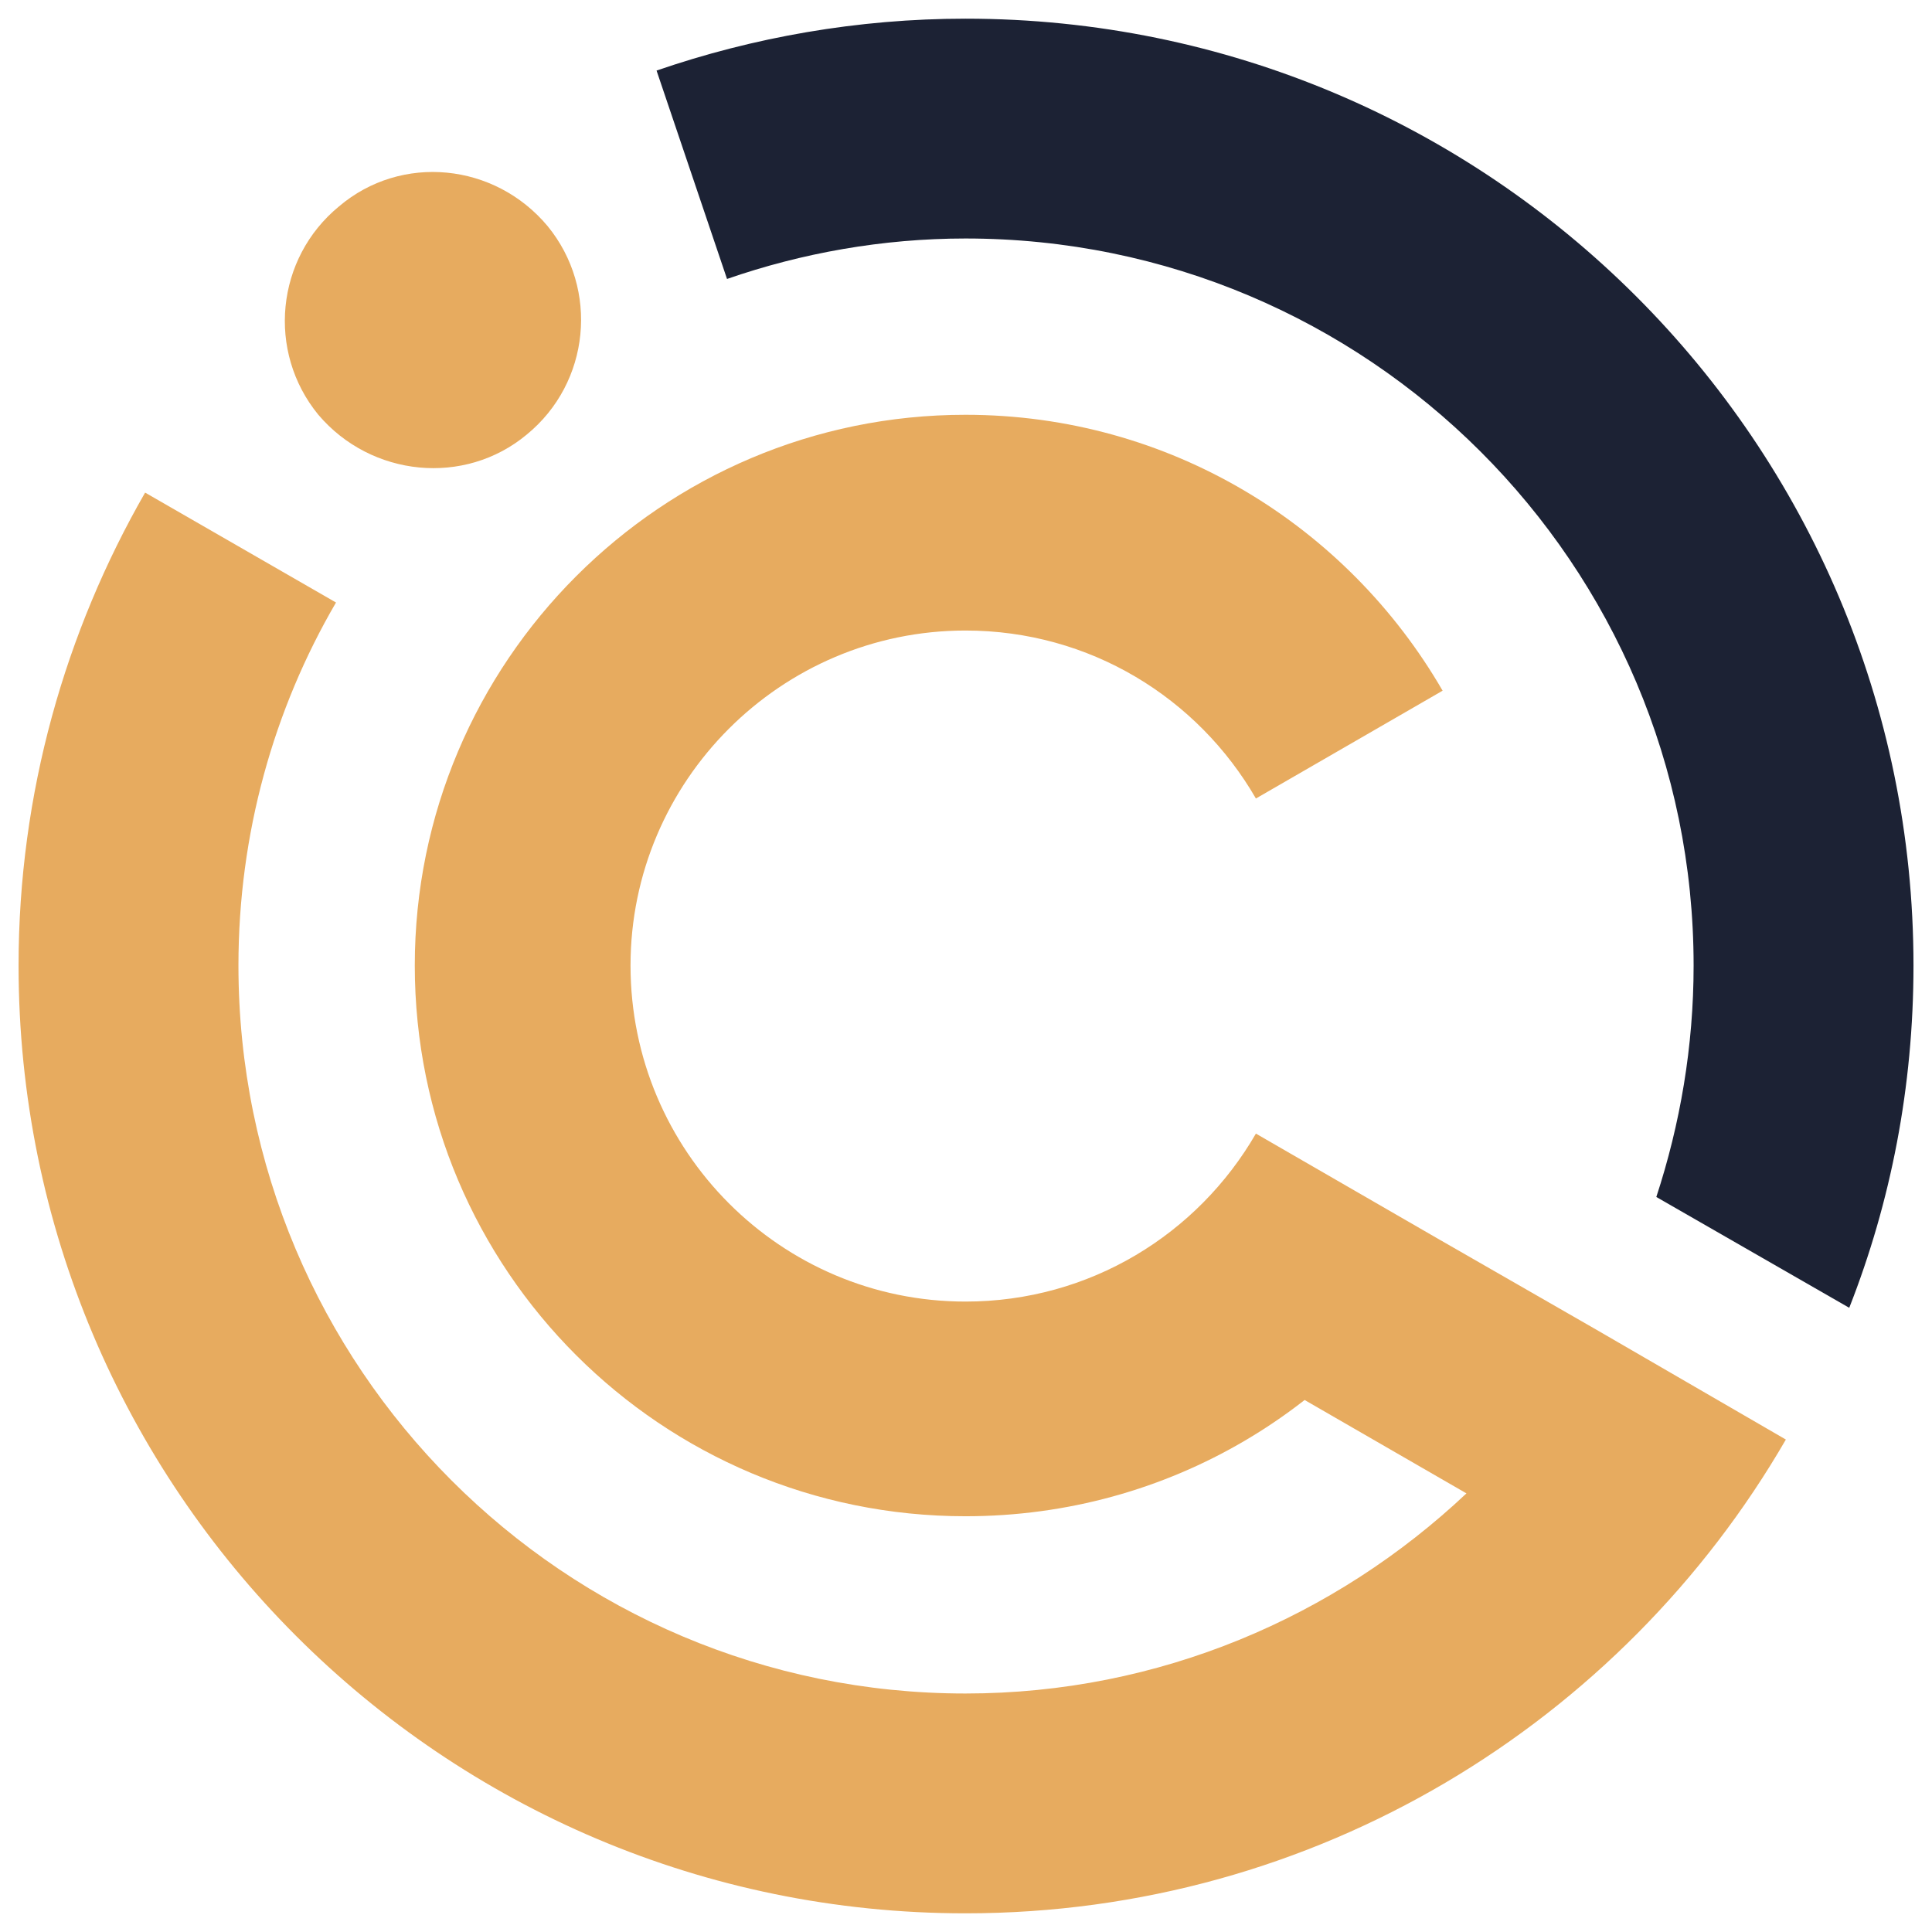
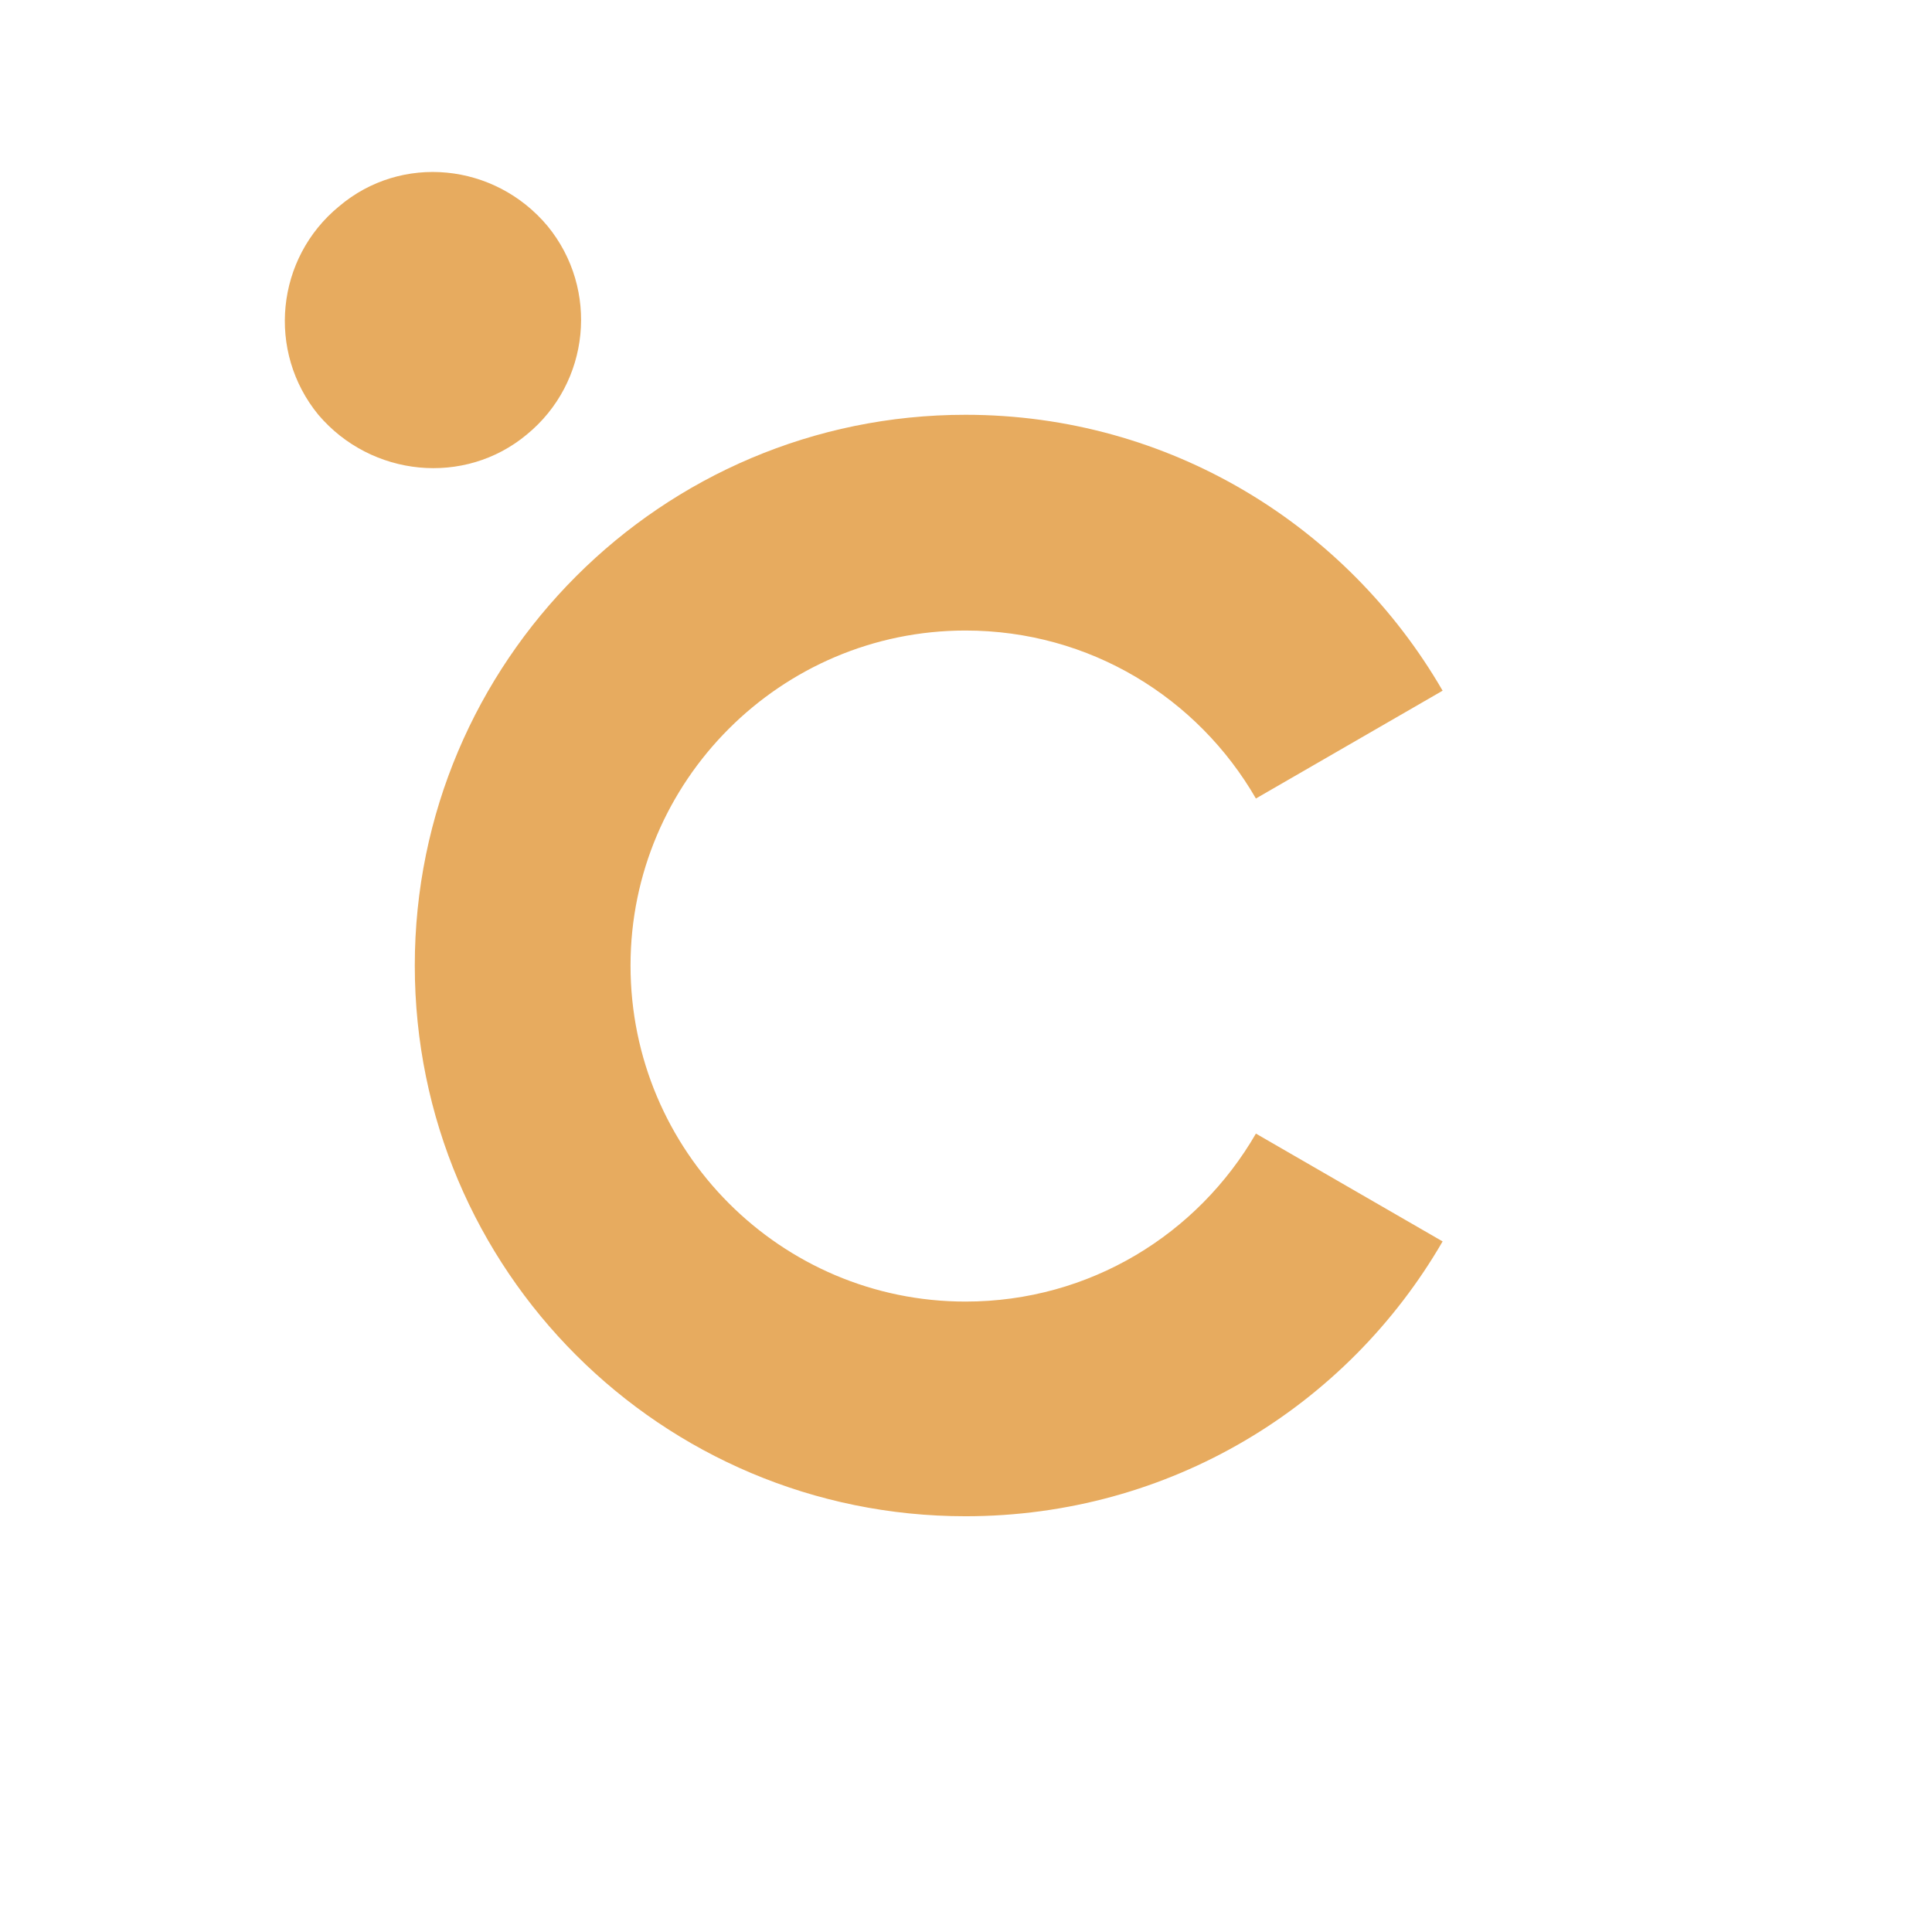
<svg xmlns="http://www.w3.org/2000/svg" version="1.1" baseProfile="tiny" id="Calque_1" x="0px" y="0px" width="36px" height="36px" viewBox="0 0 36 36" xml:space="preserve">
-   <path fill-rule="evenodd" fill="#1C2234" d="M31.558,17.991c0-7.479-6.069-13.547-13.567-13.547c-1.545,0-3.053,0.271-4.444,0.754  l-1.313-3.883c1.796-0.619,3.748-0.967,5.758-0.967c9.76,0,17.663,7.904,17.663,17.644c0,2.261-0.423,4.406-1.197,6.377  l-3.595-2.065C31.307,20.949,31.558,19.5,31.558,17.991L31.558,17.991z" />
  <g>
    <path fill-rule="evenodd" fill="#E7AB5F" d="M5.932,7.729C4.967,6.551,5.139,4.812,6.318,3.845c1.16-0.985,2.899-0.812,3.885,0.367   c0.966,1.179,0.792,2.919-0.386,3.884C8.657,9.064,6.918,8.889,5.932,7.729L5.932,7.729z" />
-     <path fill-rule="evenodd" fill="#E7AB5F" d="M33.277,26.824c-3.053,5.273-8.755,8.828-15.287,8.828   c-9.74,0-17.644-7.901-17.644-17.661c0-3.207,0.87-6.222,2.358-8.812l0,0l3.557,2.048c-1.161,1.989-1.818,4.309-1.818,6.763   c0,7.497,6.068,13.566,13.547,13.566c3.614,0,6.898-1.431,9.335-3.729l-3.015-1.74c-0.058-1.778,0.617-2.956,2.57-2.956   l2.859,1.642l0,0l0,0L33.277,26.824z" />
    <path fill-rule="evenodd" fill="#E7AB5F" d="M26.881,12.87c-1.778-3.071-5.083-5.141-8.891-5.141   c-5.662,0-10.261,4.6-10.261,10.262c0,5.681,4.599,10.262,10.261,10.262c3.808,0,7.112-2.049,8.891-5.121l-3.479-2.009   c-1.083,1.873-3.093,3.13-5.412,3.13c-3.439,0-6.241-2.8-6.241-6.262c0-3.439,2.802-6.242,6.241-6.242   c2.319,0,4.329,1.255,5.412,3.13L26.881,12.87z" />
  </g>
</svg>